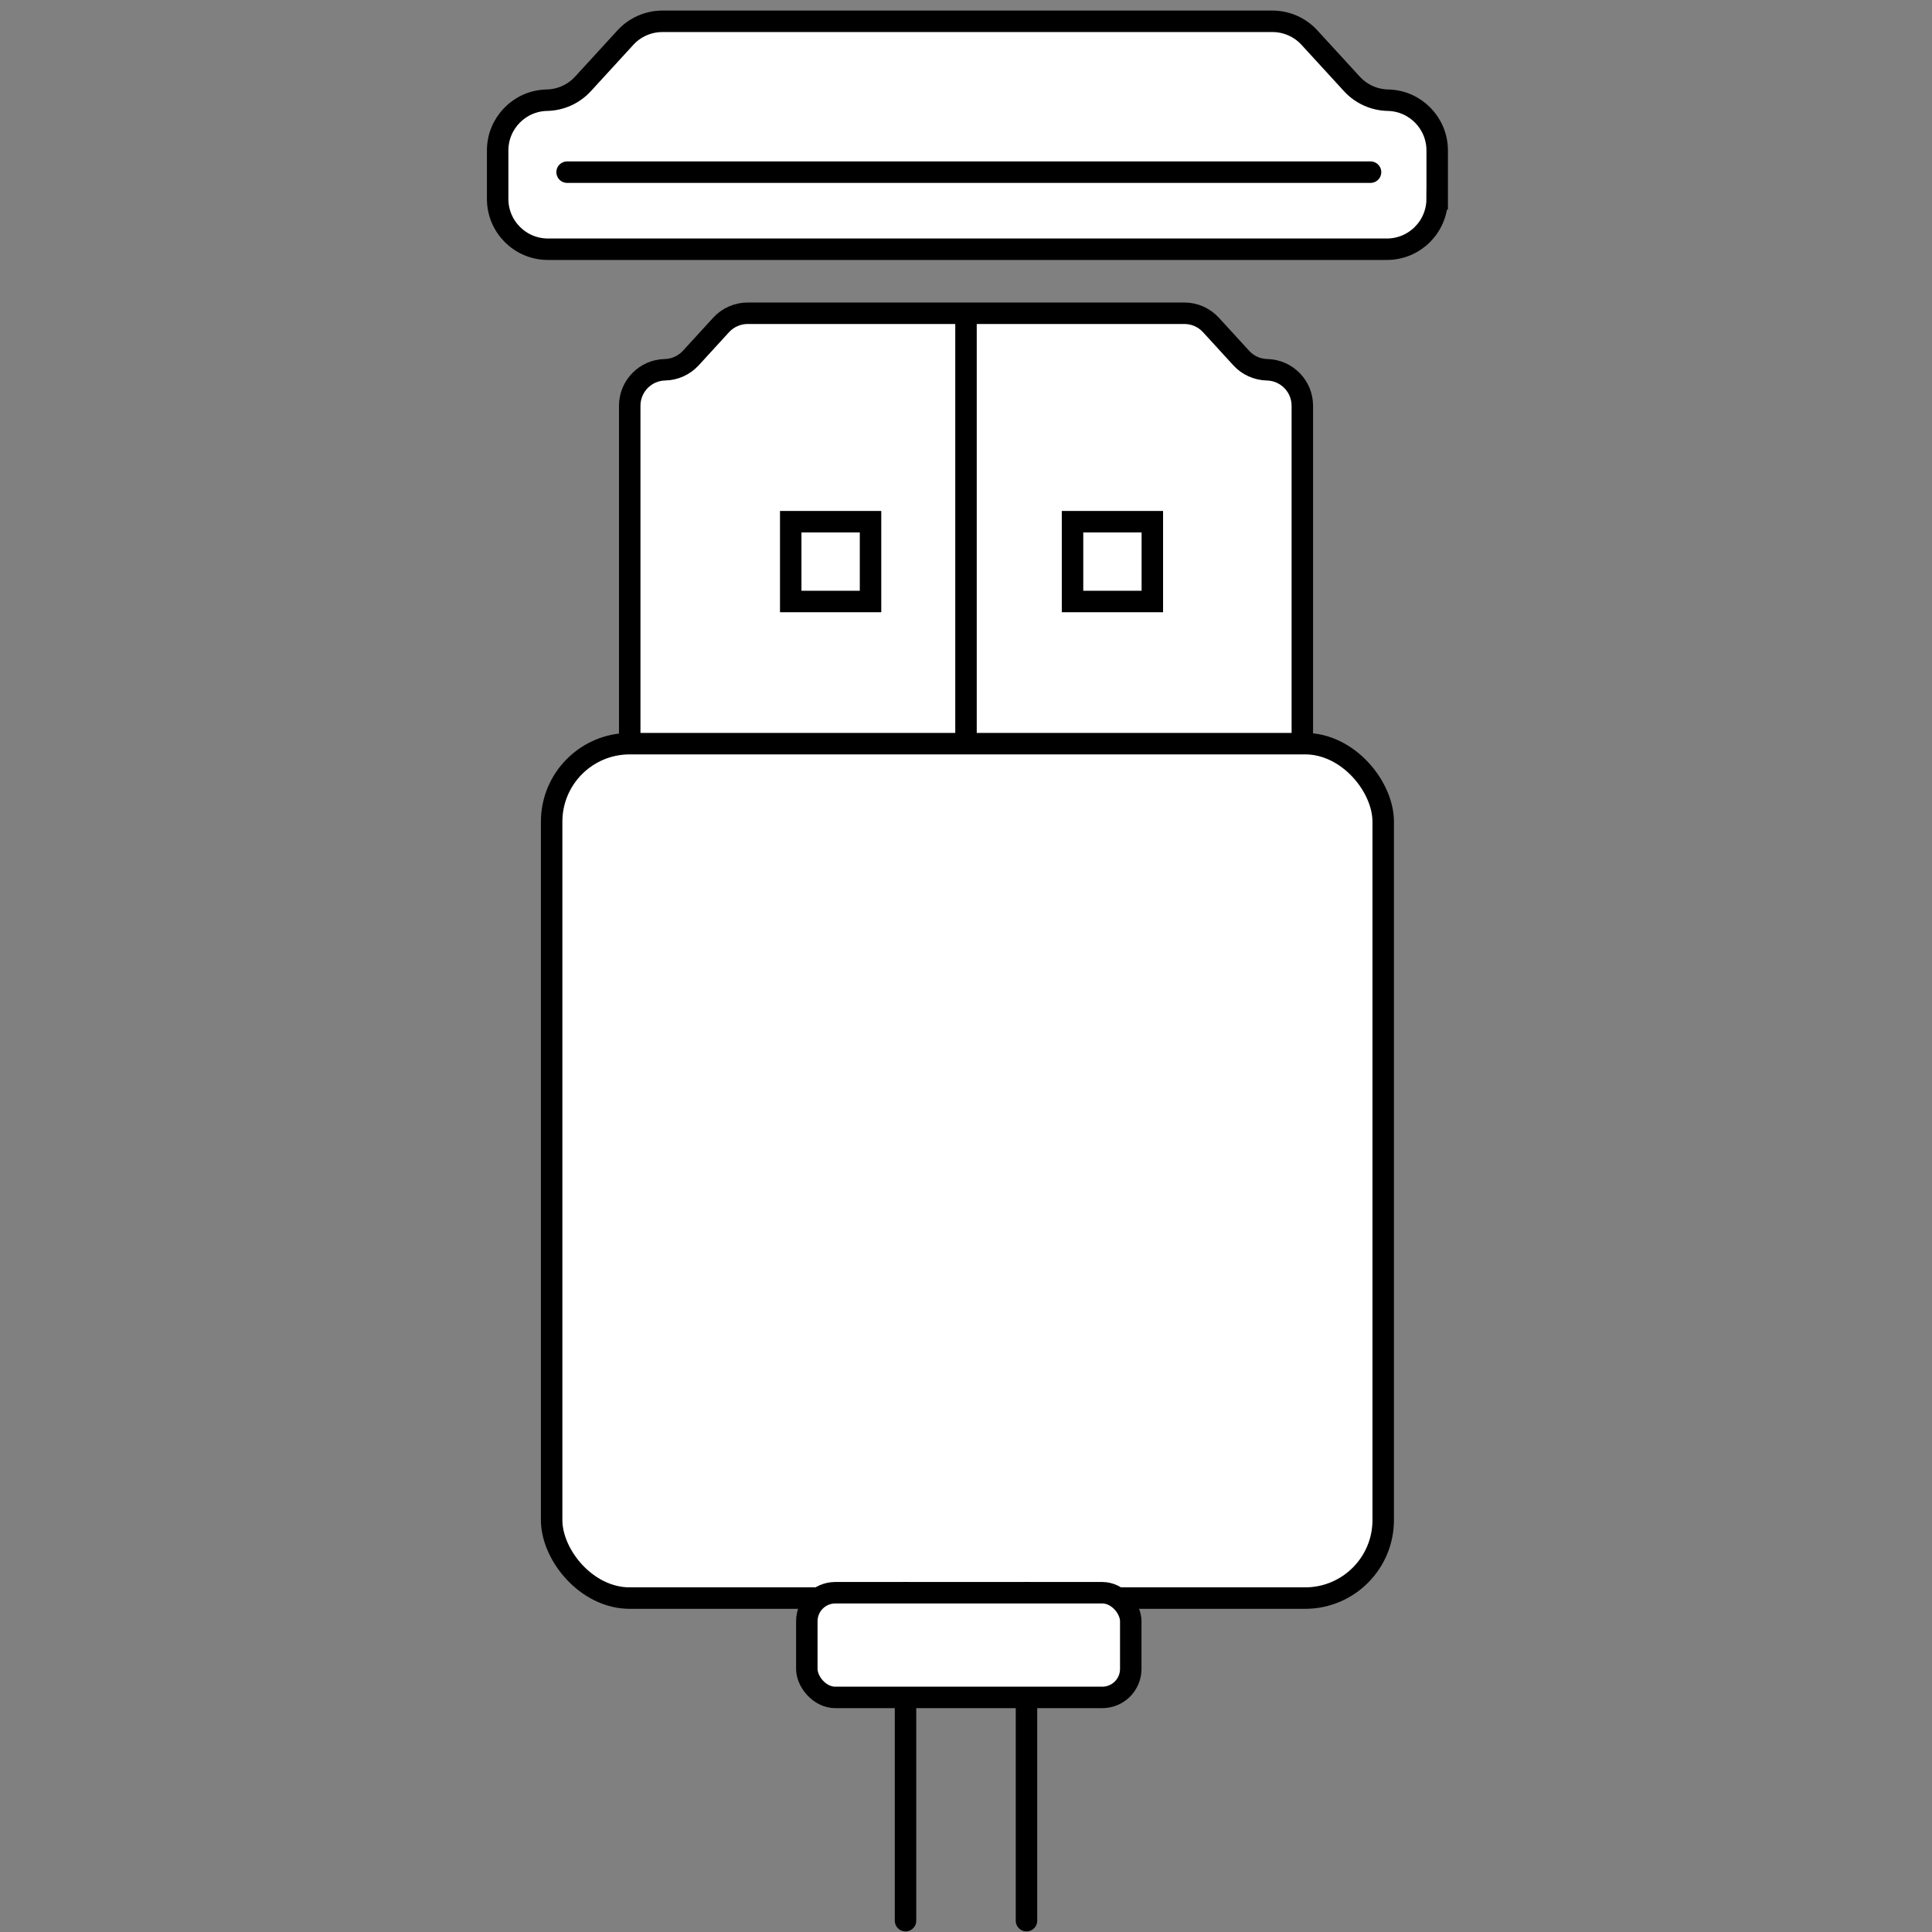
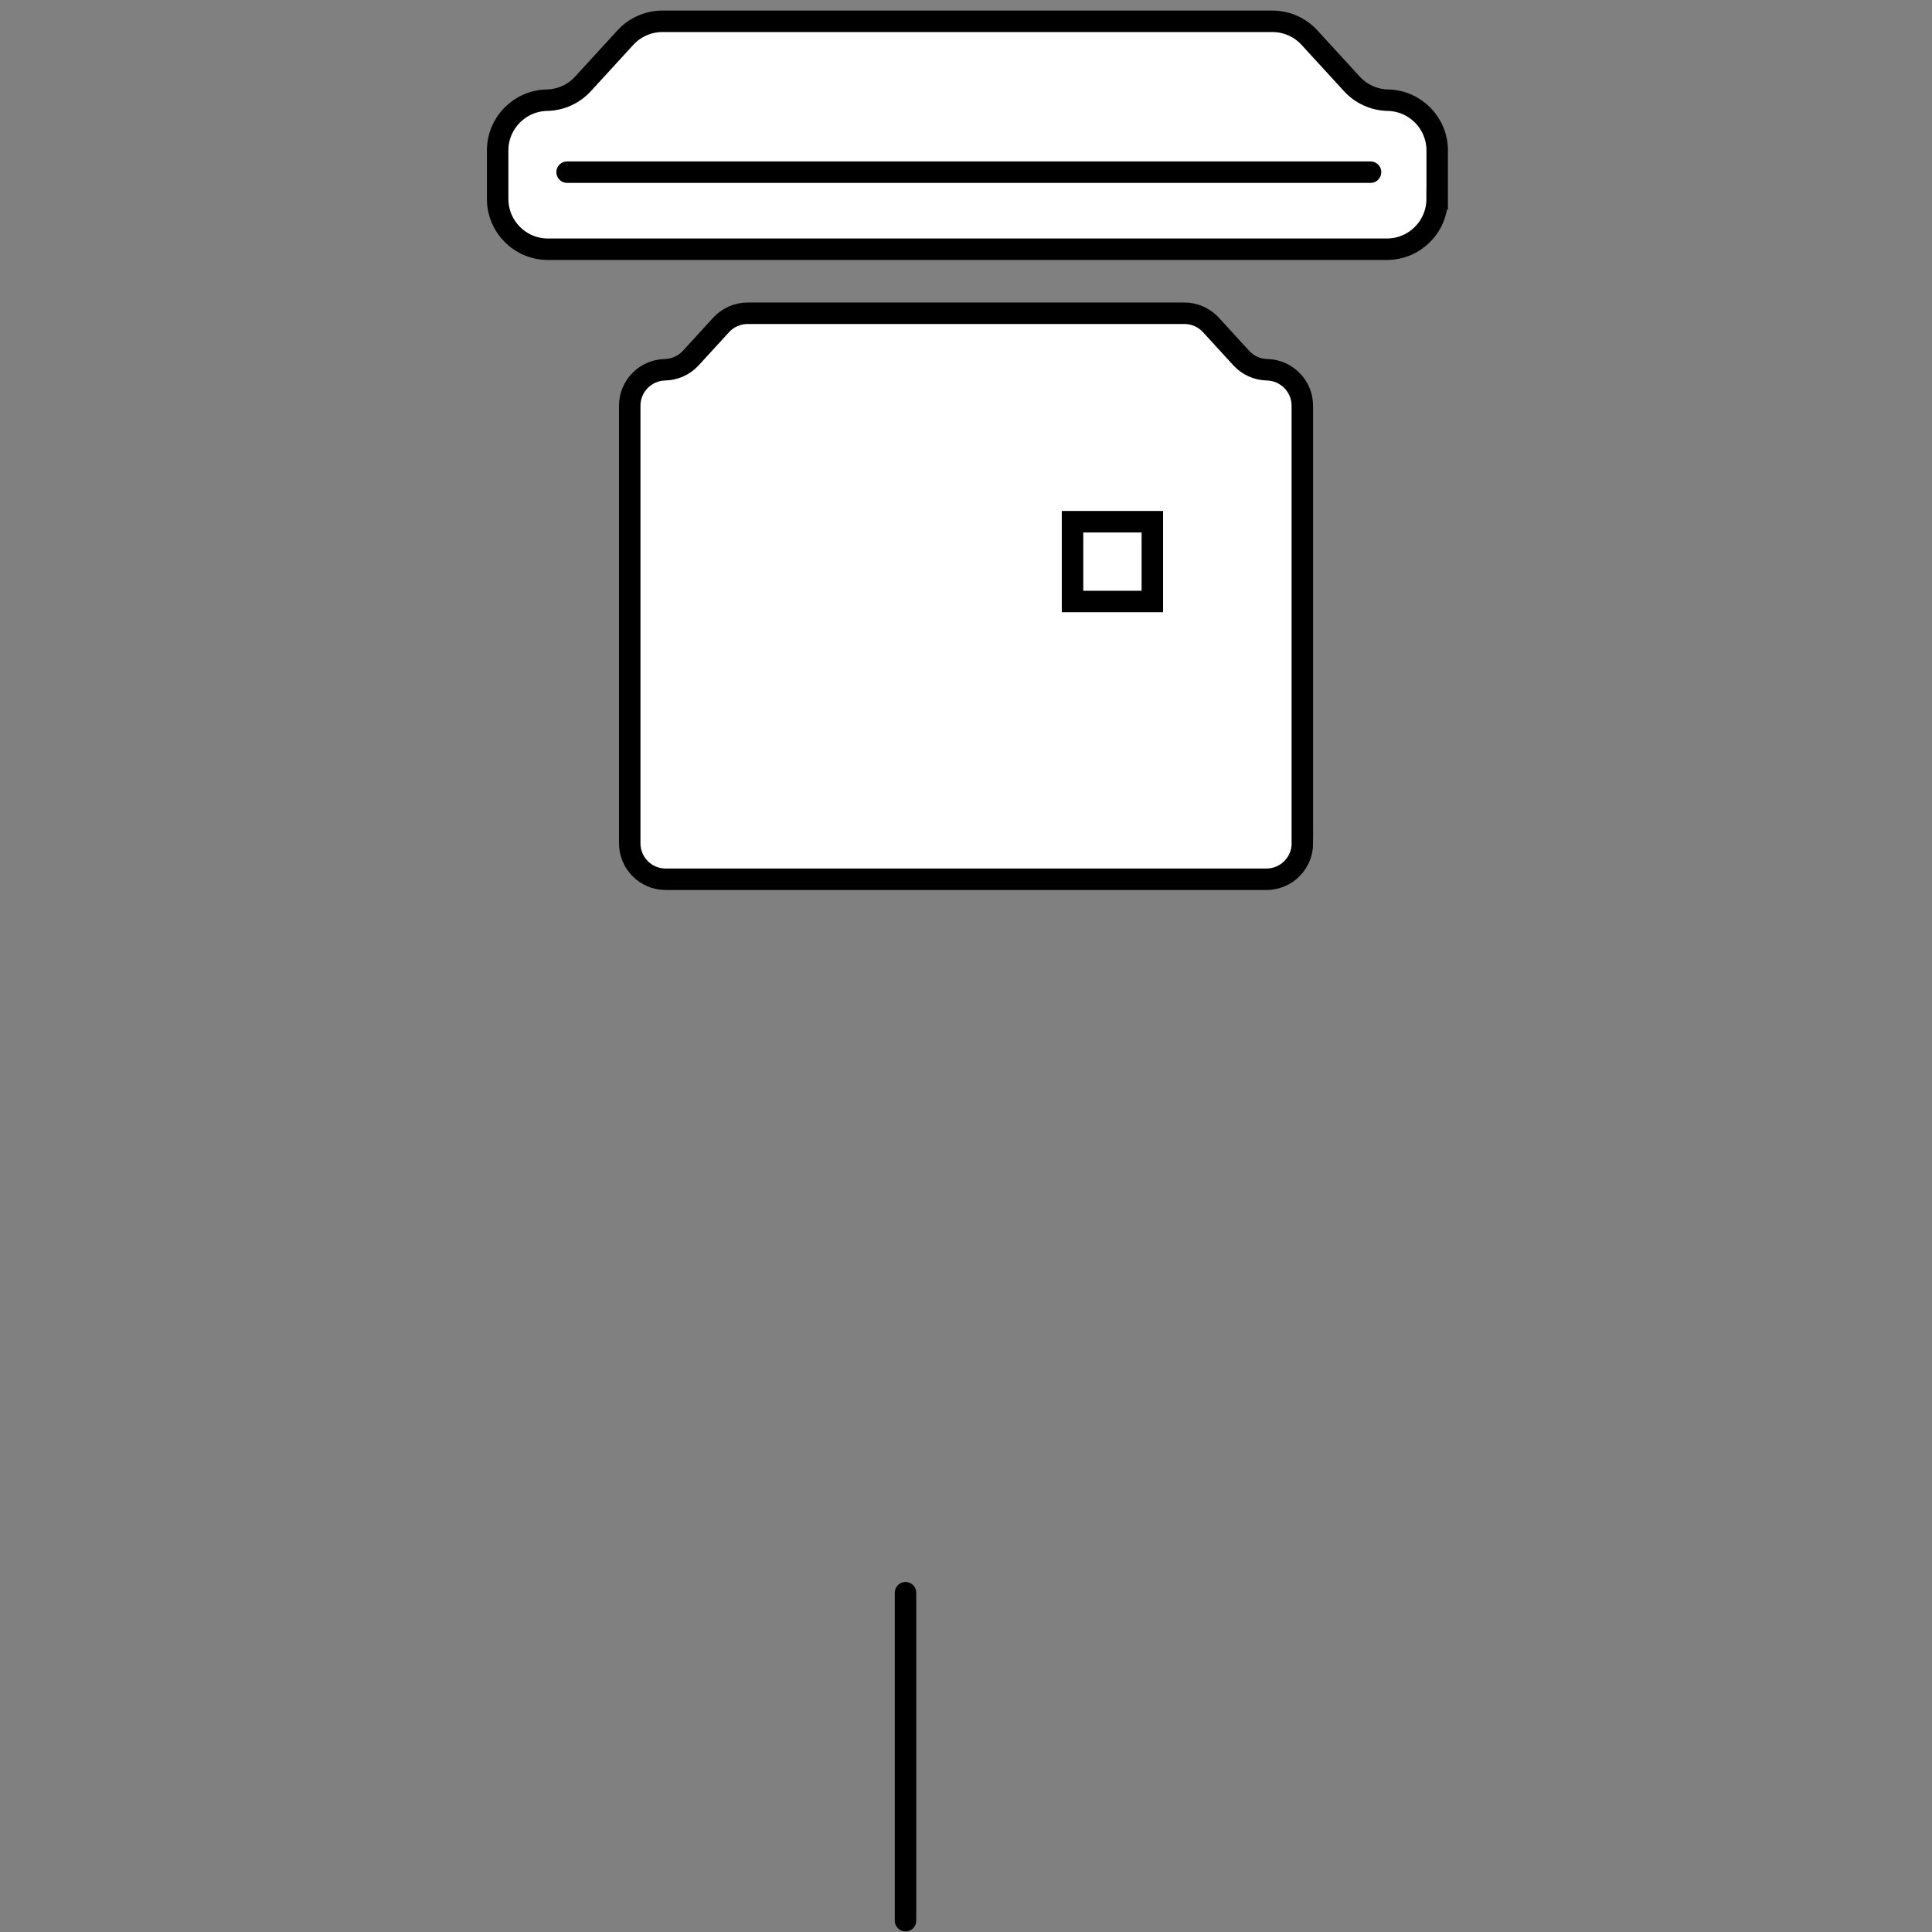
<svg xmlns="http://www.w3.org/2000/svg" id="content" viewBox="0 0 360 360">
  <rect x="0" y="0" width="360" height="360" fill="#808080" stroke="none" />
  <defs>
    <style>
      .cls-1 {
        stroke-linecap: round;
        stroke-linejoin: round;
      }

      .cls-1, .cls-2 {
        fill: #fff;
      }

      .cls-1, .cls-2, .cls-3 {
        stroke: #000;
        stroke-width: 4px;
      }

      .cls-2, .cls-3 {
        stroke-miterlimit: 10;
      }

      .cls-3 {
        fill: none;
      }
    </style>
  </defs>
  <path class="cls-2" d="M242.67,157.13v-81.52c0-3.65-2.92-6.63-6.57-6.71h0c-1.83-.04-3.57-.82-4.81-2.18l-5.65-6.17c-1.27-1.39-3.07-2.18-4.95-2.18h-81.37c-1.88,0-3.68.79-4.95,2.18l-5.65,6.17c-1.24,1.35-2.98,2.14-4.81,2.18h0c-3.65.07-6.57,3.06-6.57,6.71v81.52c0,3.71,3,6.71,6.71,6.71h111.92c3.71,0,6.71-3,6.71-6.71Z" />
-   <line class="cls-3" x1="180" y1="163.84" x2="180" y2="58.37" />
-   <rect class="cls-2" x="102.79" y="138.57" width="154.95" height="159.21" rx="14.54" ry="14.54" />
  <line class="cls-1" x1="168.73" y1="296.78" x2="168.73" y2="357.89" />
-   <line class="cls-1" x1="191.27" y1="296.78" x2="191.27" y2="357.89" />
  <rect class="cls-3" x="199.85" y="97.21" width="14.87" height="14.87" />
-   <rect class="cls-3" x="147.34" y="97.21" width="14.87" height="14.87" />
  <g>
    <path class="cls-2" d="M267.8,37.07v-9.03c0-5.1-4.08-9.27-9.18-9.37h0c-2.56-.05-4.99-1.15-6.72-3.04l-7.9-8.62c-1.78-1.94-4.28-3.04-6.91-3.04h-113.65c-2.63,0-5.14,1.1-6.91,3.04l-7.9,8.62c-1.73,1.89-4.16,2.99-6.72,3.04h0c-5.1.1-9.18,4.27-9.18,9.37v9.03c0,5.18,4.2,9.37,9.37,9.37h156.32c5.18,0,9.37-4.2,9.37-9.37Z" />
    <line class="cls-1" x1="105.67" y1="32.08" x2="255.38" y2="32.08" />
  </g>
-   <rect class="cls-2" x="150.34" y="296.78" width="60.36" height="19.51" rx="5.31" ry="5.31" />
</svg>